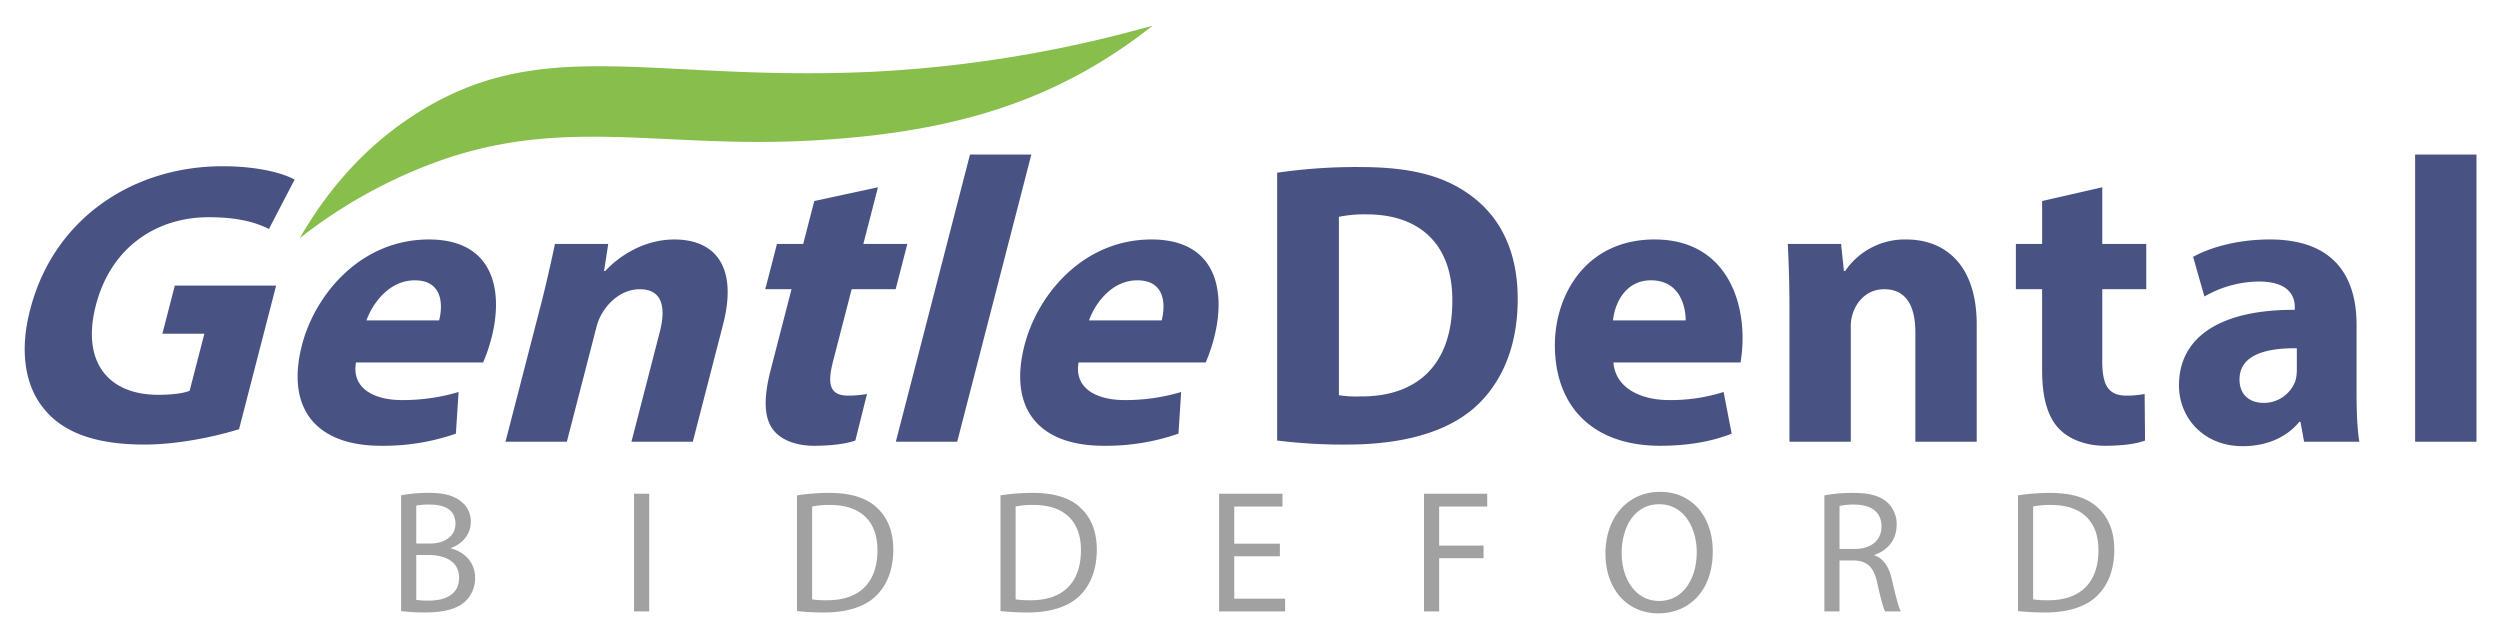
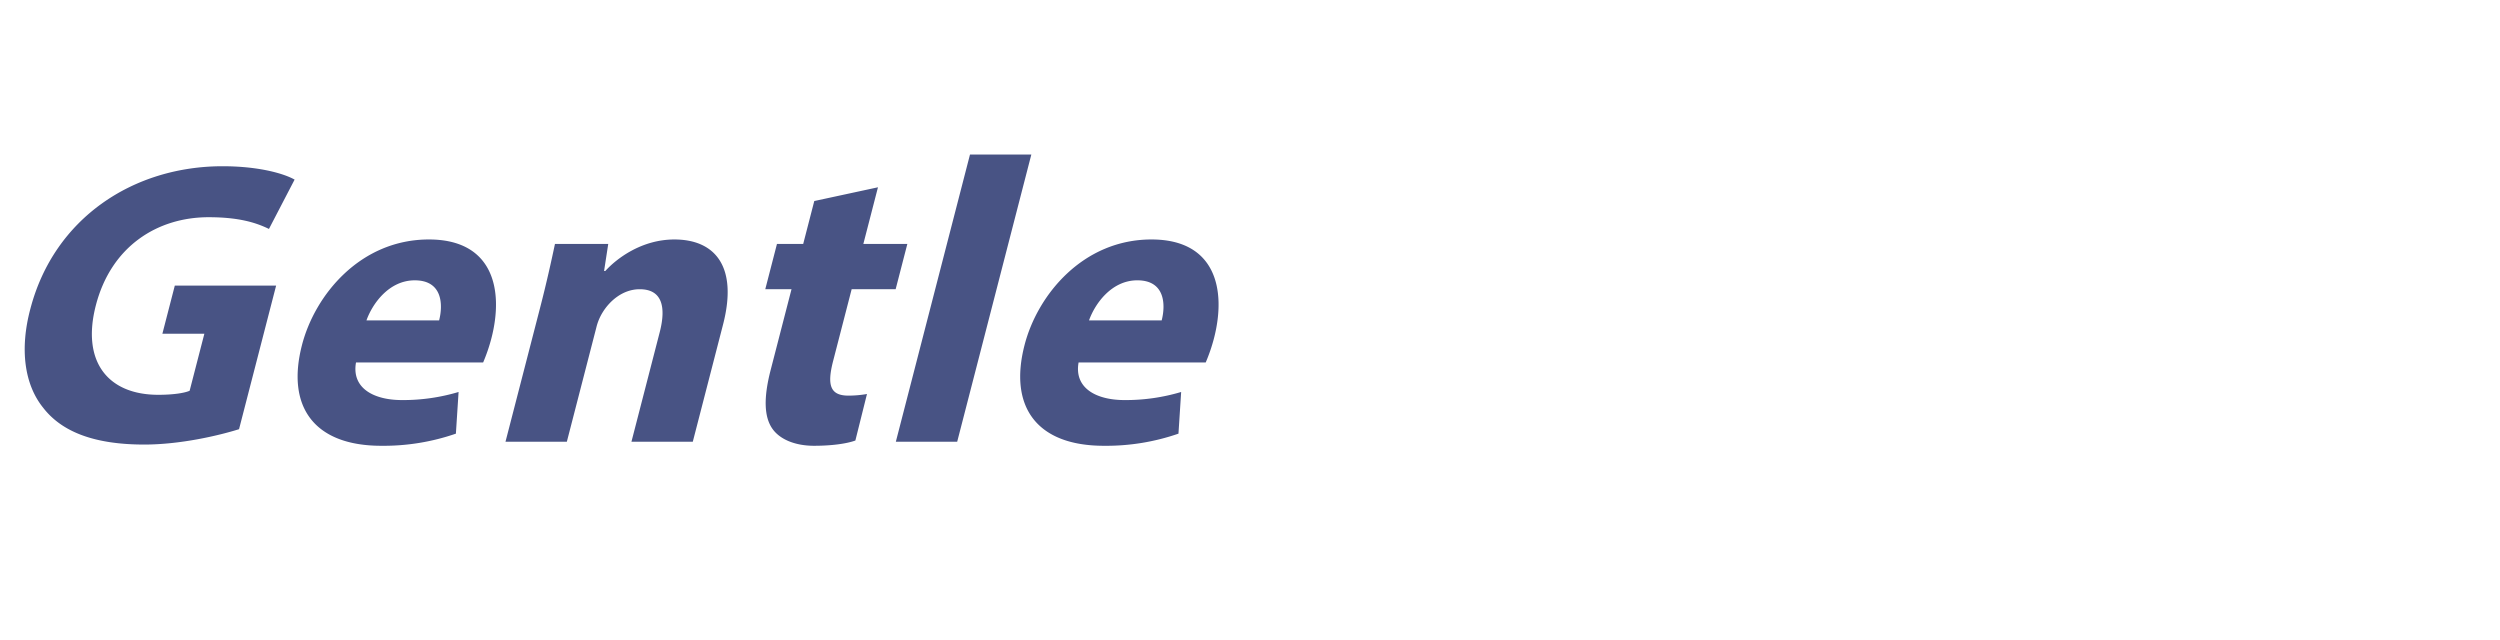
<svg xmlns="http://www.w3.org/2000/svg" id="Biddleford" width="976" height="250" viewBox="0 0 976 250">
  <defs>
    <style>
      .cls-1 {
        fill: #a1a1a1;
      }

      .cls-1, .cls-2, .cls-3 {
        fill-rule: evenodd;
      }

      .cls-2 {
        fill: #485384;
      }

      .cls-3 {
        fill: #87be4c;
      }
    </style>
  </defs>
-   <path id="BIDDLEFORD-2" data-name="BIDDLEFORD" class="cls-1" d="M156.59,238.56a69.122,69.122,0,0,0,9.18.545c7.48,0,12.647-1.363,15.843-4.294a12.393,12.393,0,0,0,3.876-9.2c0-6.815-5.1-10.427-9.451-11.518v-0.136c4.827-1.772,7.751-5.656,7.751-10.086a9.639,9.639,0,0,0-3.808-8.11c-2.855-2.317-6.663-3.34-12.579-3.34a57.128,57.128,0,0,0-10.812.955V238.56Zm5.916-41.164a25.376,25.376,0,0,1,5.236-.408c5.984,0,10.064,2.112,10.064,7.5,0,4.43-3.672,7.7-9.928,7.7h-5.372V197.4Zm0,19.287h4.9c6.46,0,11.831,2.59,11.831,8.86,0,6.679-5.643,8.928-11.763,8.928a31.59,31.59,0,0,1-4.964-.273V216.683Zm85.025-23.921V238.7h5.916V192.762h-5.916Zm63.606,45.8a95.457,95.457,0,0,0,10.743.545c8.908,0,15.98-2.317,20.264-6.611,4.283-4.225,6.595-10.359,6.595-17.855,0-7.429-2.38-12.745-6.459-16.493-4.012-3.748-10.064-5.725-18.564-5.725a84.426,84.426,0,0,0-12.579.955V238.56Zm5.916-40.823a33.511,33.511,0,0,1,6.935-.613c12.512,0,18.632,6.883,18.564,17.719,0,12.4-6.868,19.491-19.516,19.491a37.213,37.213,0,0,1-5.983-.341V197.737ZM390.58,238.56a95.457,95.457,0,0,0,10.743.545c8.908,0,15.98-2.317,20.264-6.611,4.284-4.225,6.6-10.359,6.6-17.855,0-7.429-2.379-12.745-6.459-16.493-4.012-3.748-10.064-5.725-18.564-5.725a84.436,84.436,0,0,0-12.579.955V238.56Zm5.916-40.823a33.526,33.526,0,0,1,6.935-.613c12.512,0,18.632,6.883,18.564,17.719,0,12.4-6.868,19.491-19.516,19.491a37.213,37.213,0,0,1-5.983-.341V197.737Zm103.169,14.516H481.85V197.737h18.835v-4.975H475.934V238.7h25.771v-4.975H481.85V217.16h17.815v-4.907ZM555.931,238.7h5.916V217.91h17.339V213H561.847V197.737h18.767v-4.975H555.931V238.7Zm92.127-46.683c-12.239,0-21.283,9.541-21.283,24.125,0,13.9,8.5,23.308,20.6,23.308,11.695,0,21.283-8.383,21.283-24.194C668.662,201.622,660.57,192.013,648.058,192.013Zm-0.271,4.838c9.859,0,14.619,9.541,14.619,18.674,0,10.427-5.3,19.082-14.687,19.082-9.316,0-14.62-8.792-14.62-18.6C633.1,205.915,638,196.851,647.787,196.851ZM712.236,238.7h5.916V218.8h5.576c5.371,0.2,7.819,2.59,9.179,8.928,1.292,5.724,2.312,9.677,3.06,10.972h6.12c-0.952-1.772-2.04-6.2-3.536-12.608-1.088-4.771-3.2-8.042-6.732-9.269v-0.2c4.828-1.636,8.636-5.657,8.636-11.722a11.451,11.451,0,0,0-3.6-8.723c-2.856-2.59-6.936-3.749-13.259-3.749a61.427,61.427,0,0,0-11.356.955V238.7Zm5.916-41.163a24.27,24.27,0,0,1,5.848-.545c6.255,0.068,10.539,2.657,10.539,8.587,0,5.247-4.012,8.723-10.335,8.723h-6.052V197.533Zm69.659,41.027a95.463,95.463,0,0,0,10.744.545c8.908,0,15.979-2.317,20.263-6.611,4.284-4.225,6.6-10.359,6.6-17.855,0-7.429-2.38-12.745-6.46-16.493-4.012-3.748-10.063-5.725-18.563-5.725a84.44,84.44,0,0,0-12.58.955V238.56Zm5.916-40.823a33.53,33.53,0,0,1,6.936-.613c12.512,0,18.631,6.883,18.563,17.719,0,12.4-6.867,19.491-19.515,19.491a37.226,37.226,0,0,1-5.984-.341V197.737Z" />
-   <path id="Dental" class="cls-2" d="M498.6,171.978a207.463,207.463,0,0,0,27.261,1.579c20.8,0,37.818-4.422,49.006-13.74,10.242-8.686,17.648-22.742,17.648-43.115,0-18.794-6.933-31.9-17.963-40.114-10.243-7.739-23.322-11.371-43.491-11.371A213.9,213.9,0,0,0,498.6,67.428v104.55Zm24.109-87.336a49.834,49.834,0,0,1,10.873-.948c20.642,0,33.564,11.687,33.406,33.8,0,25.427-14.182,37.429-35.927,37.272a44.083,44.083,0,0,1-8.352-.474V84.642Zm156.8,56.855a57.156,57.156,0,0,0,.788-9.476c0-19.109-9.455-38.535-34.352-38.535-26.787,0-38.921,21.637-38.921,41.22,0,24.164,14.97,39.325,41.128,39.325,10.4,0,20.012-1.579,27.89-4.738L672.9,153.026a67.73,67.73,0,0,1-21.273,3.159c-11.188,0-20.957-4.738-21.745-14.688h49.636ZM629.72,125.072c0.63-6.475,4.727-15.635,14.812-15.635,11.031,0,13.552,9.792,13.552,15.635H629.72Zm68.872,47.38h23.951V127.915a16.532,16.532,0,0,1,.945-6c1.576-4.422,5.516-9,12.134-9,8.666,0,12.133,6.791,12.133,16.74v42.8h23.952v-45.8c0-22.742-11.819-33.166-27.576-33.166a28.192,28.192,0,0,0-23.794,12.319h-0.473l-1.1-10.582h-20.8c0.315,6.791.631,15,.631,24.638v52.591Zm98.654-93.969V95.224H787v17.689h10.242V144.5c0,10.9,2.206,18.32,6.618,22.9,3.782,3.948,10.243,6.633,17.964,6.633,6.776,0,12.448-.79,15.6-2.053l-0.158-18.162a39.012,39.012,0,0,1-7.091.632c-7.248,0-9.454-4.264-9.454-13.582V112.912H837.9V95.224H820.725V73.113Zm123.86,93.969c-0.787-4.264-1.1-11.371-1.1-18.794V126.81c0-18.162-8.194-33.324-33.878-33.324-14.025,0-24.582,3.79-29.94,6.791l4.412,15.478a43.262,43.262,0,0,1,21.273-5.844c11.818,0,14.024,5.844,14.024,9.95v1.1c-27.26-.158-45.224,9.476-45.224,29.533,0,12.319,9.3,23.69,24.9,23.69,9.139,0,17.018-3.317,22.061-9.476H898.1l1.419,7.739h21.587ZM896.682,144.34a17.257,17.257,0,0,1-.472,4.106,13.088,13.088,0,0,1-12.449,8.844c-5.358,0-9.454-3-9.454-9.16,0-9.318,9.769-12.318,22.375-12.16v8.37Zm46.181,28.112h23.951V60.321H942.863V172.452Z" />
  <path id="Gentle" class="cls-2" d="M107.8,111.49H68.247l-4.852,18.794H79.783l-5.749,22.268c-2.135.948-6.711,1.58-12.226,1.58-19.7,0-30.062-12.951-24.395-34.9C43.366,96.171,61.429,84.8,81.441,84.8,93.1,84.8,99.82,86.853,105,89.38l10.017-19.268C110.467,67.586,100.6,64.9,86.894,64.9c-34.824,0-65.728,20.215-75.02,55.592-4.194,15.635-2.425,29.533,4.98,38.693,7.323,9.475,20.083,14.371,39.465,14.371,14.024,0,28.945-3.474,37-6ZM188.621,141.5a66.966,66.966,0,0,0,3.234-9.476c4.934-19.109.5-38.535-24.4-38.535-26.788,0-44.508,21.637-49.564,41.22-6.239,24.164,4.817,39.325,30.974,39.325a86.063,86.063,0,0,0,29.114-4.738l1.049-16.267a75.693,75.693,0,0,1-22.088,3.159c-11.188,0-19.735-4.738-17.954-14.688h49.637Zm-45.554-16.425c2.3-6.475,8.764-15.635,18.849-15.635,11.03,0,11.024,9.792,9.515,15.635H143.067Zm54.275,47.38h23.952l11.5-44.537a20.255,20.255,0,0,1,2.5-6c2.718-4.422,7.839-9,14.458-9,8.666,0,10.38,6.791,7.811,16.74l-11.05,42.8h23.951l11.825-45.8c5.872-22.742-3.255-33.166-19.013-33.166-12.764,0-22.559,7.423-26.974,12.319h-0.473l1.629-10.582h-20.8c-1.438,6.791-3.243,15-5.731,24.638ZM317.894,78.483l-4.322,16.741H303.329l-4.566,17.689h10.242L300.85,144.5c-2.814,10.9-2.524,18.32.706,22.9,2.762,3.948,8.529,6.633,16.251,6.633,6.775,0,12.652-.79,16.13-2.053l4.531-18.162a41.857,41.857,0,0,1-7.254.632c-7.248,0-8.353-4.264-5.948-13.582l7.218-27.954h17.175l4.567-17.689H337.051l5.708-22.11Zm31.841,93.969h23.952l28.95-112.131H378.686ZM470.713,141.5a66.811,66.811,0,0,0,3.235-9.476c4.934-19.109.5-38.535-24.4-38.535-26.788,0-44.508,21.637-49.564,41.22-6.239,24.164,4.817,39.325,30.974,39.325a86.063,86.063,0,0,0,29.114-4.738l1.049-16.267a75.694,75.694,0,0,1-22.089,3.159c-11.187,0-19.734-4.738-17.953-14.688h49.636ZM425.16,125.072c2.3-6.475,8.764-15.635,18.849-15.635,11.03,0,11.024,9.792,9.515,15.635H425.16Z" />
-   <path class="cls-3" d="M117,93c10.861-18.846,24.982-34.966,43-47,50.6-33.8,93.208-13.857,181-18A490.716,490.716,0,0,0,450,10h0a196.915,196.915,0,0,1-20,14c-30.984,18.943-66.274,28.658-116,31-56.737,2.672-94.511-9.431-143,8A194.309,194.309,0,0,0,117,93Z" />
</svg>